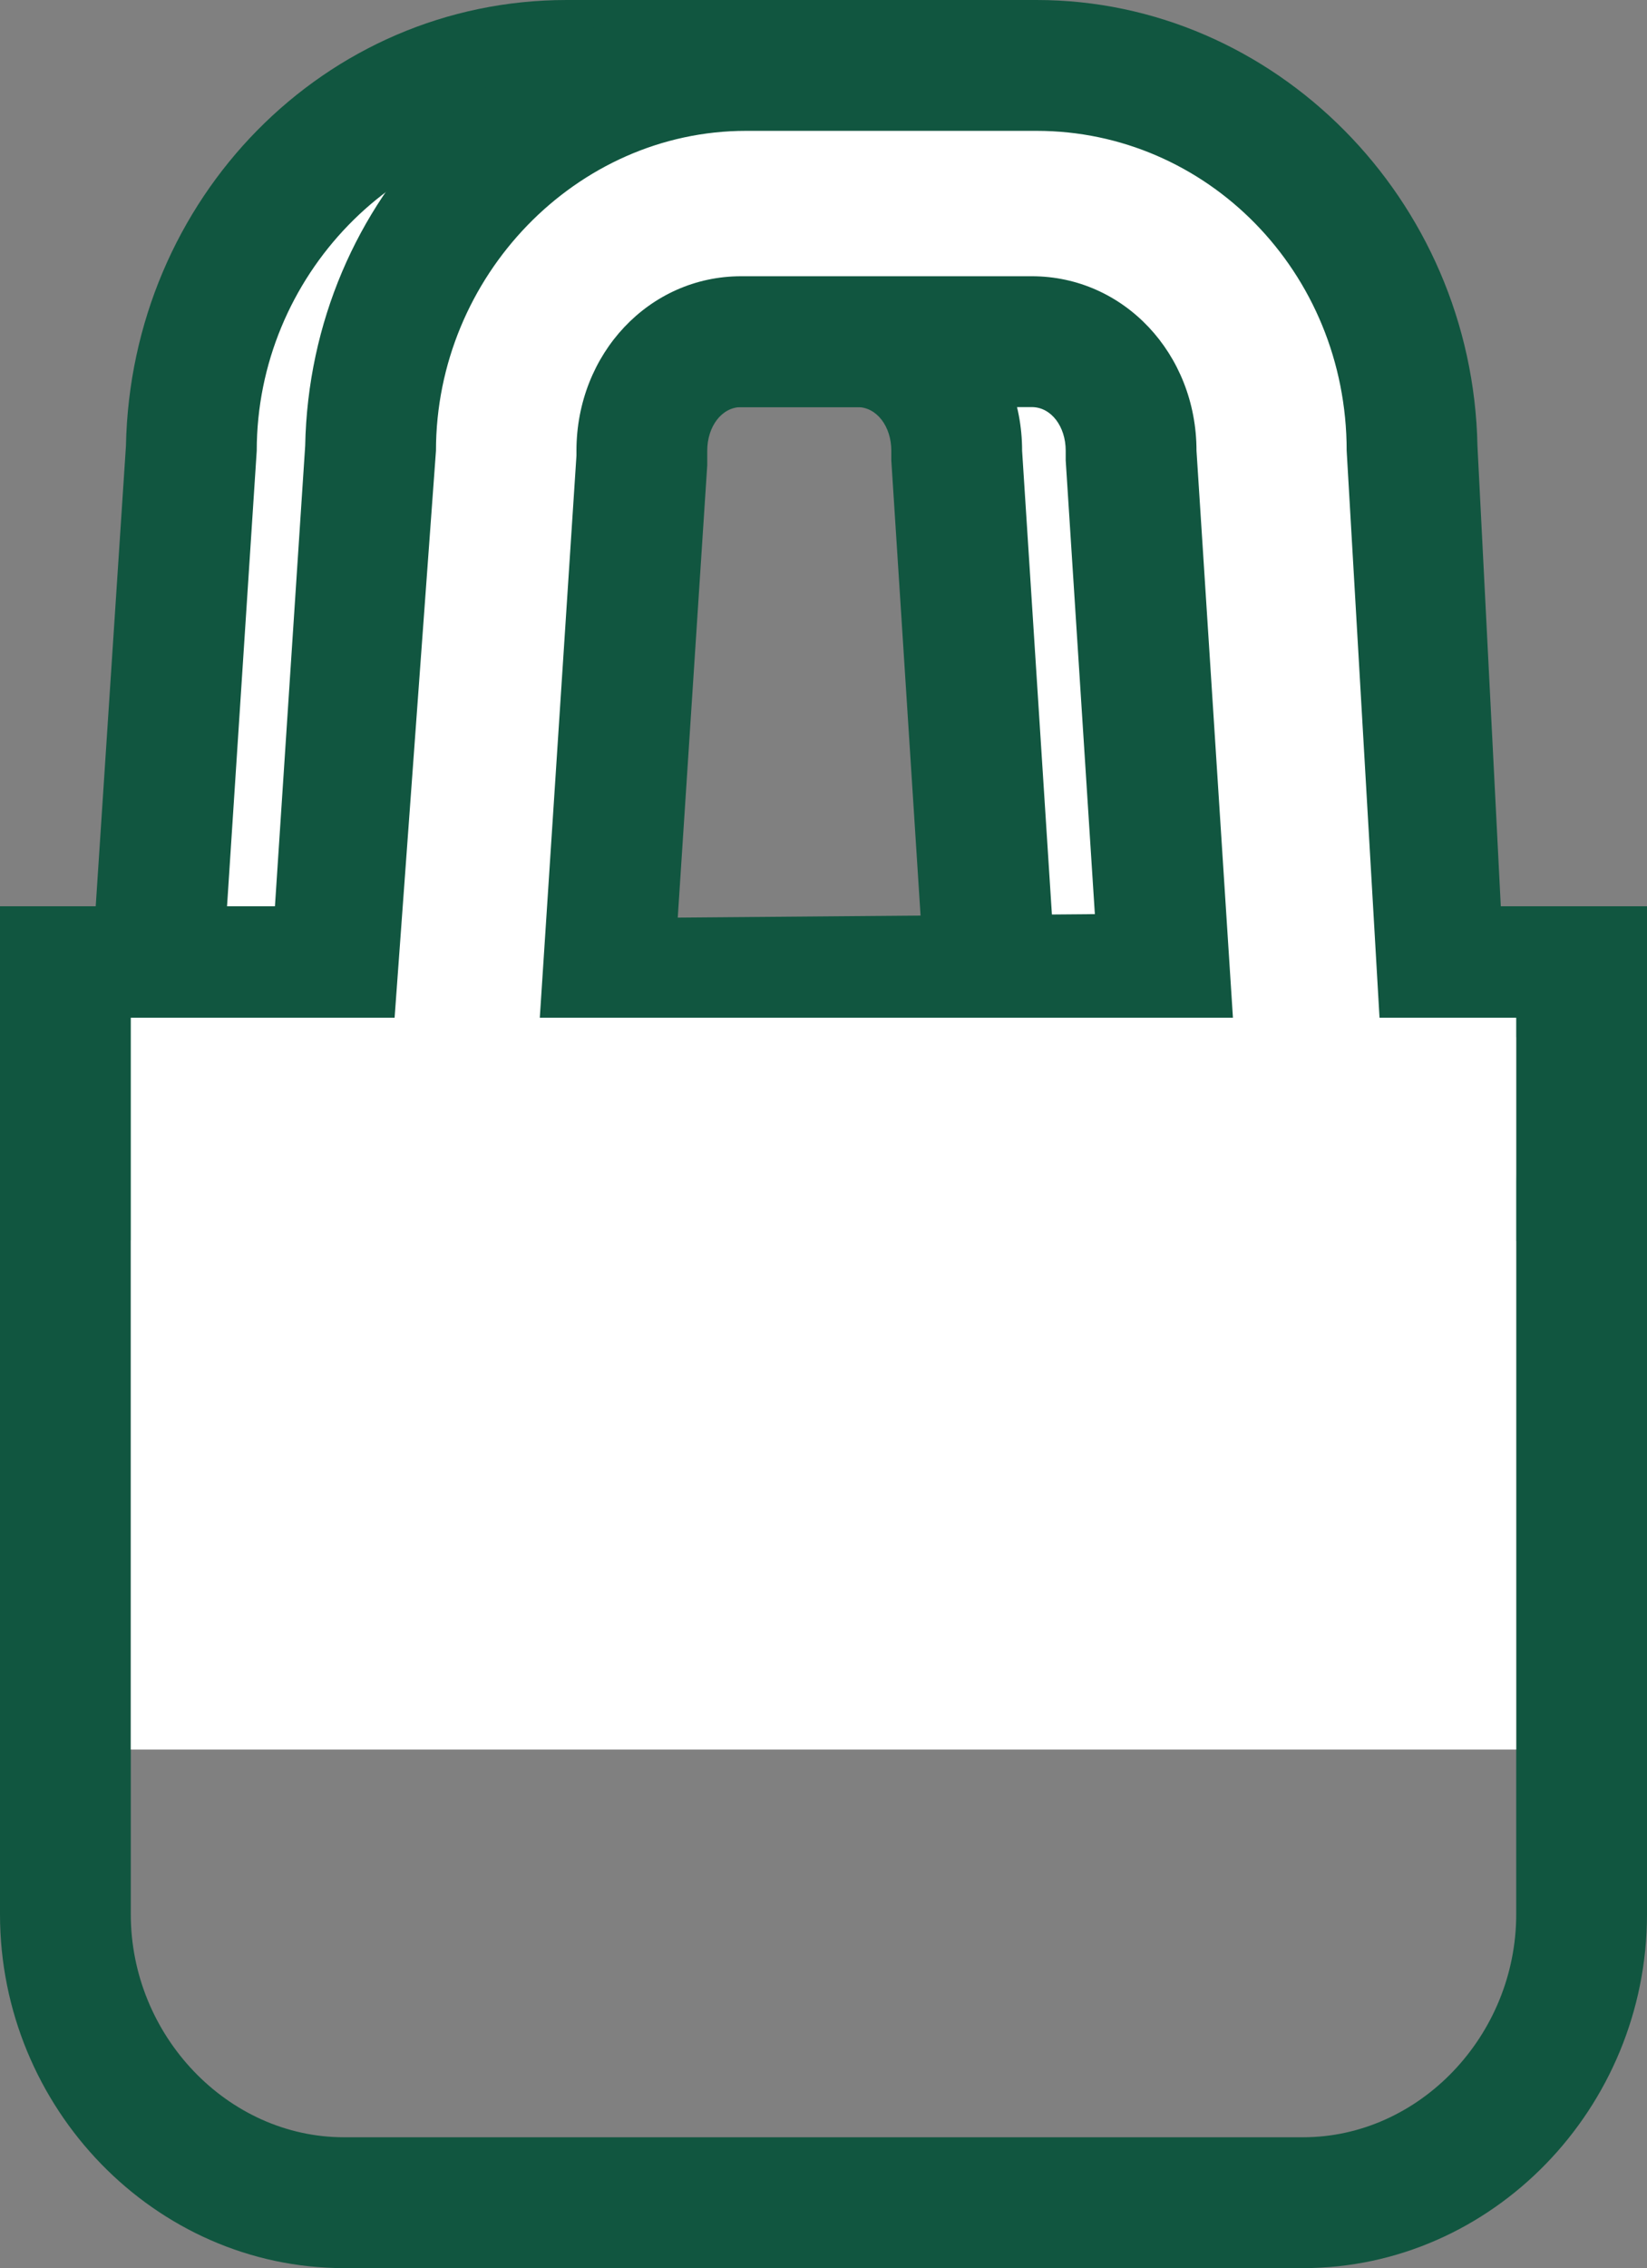
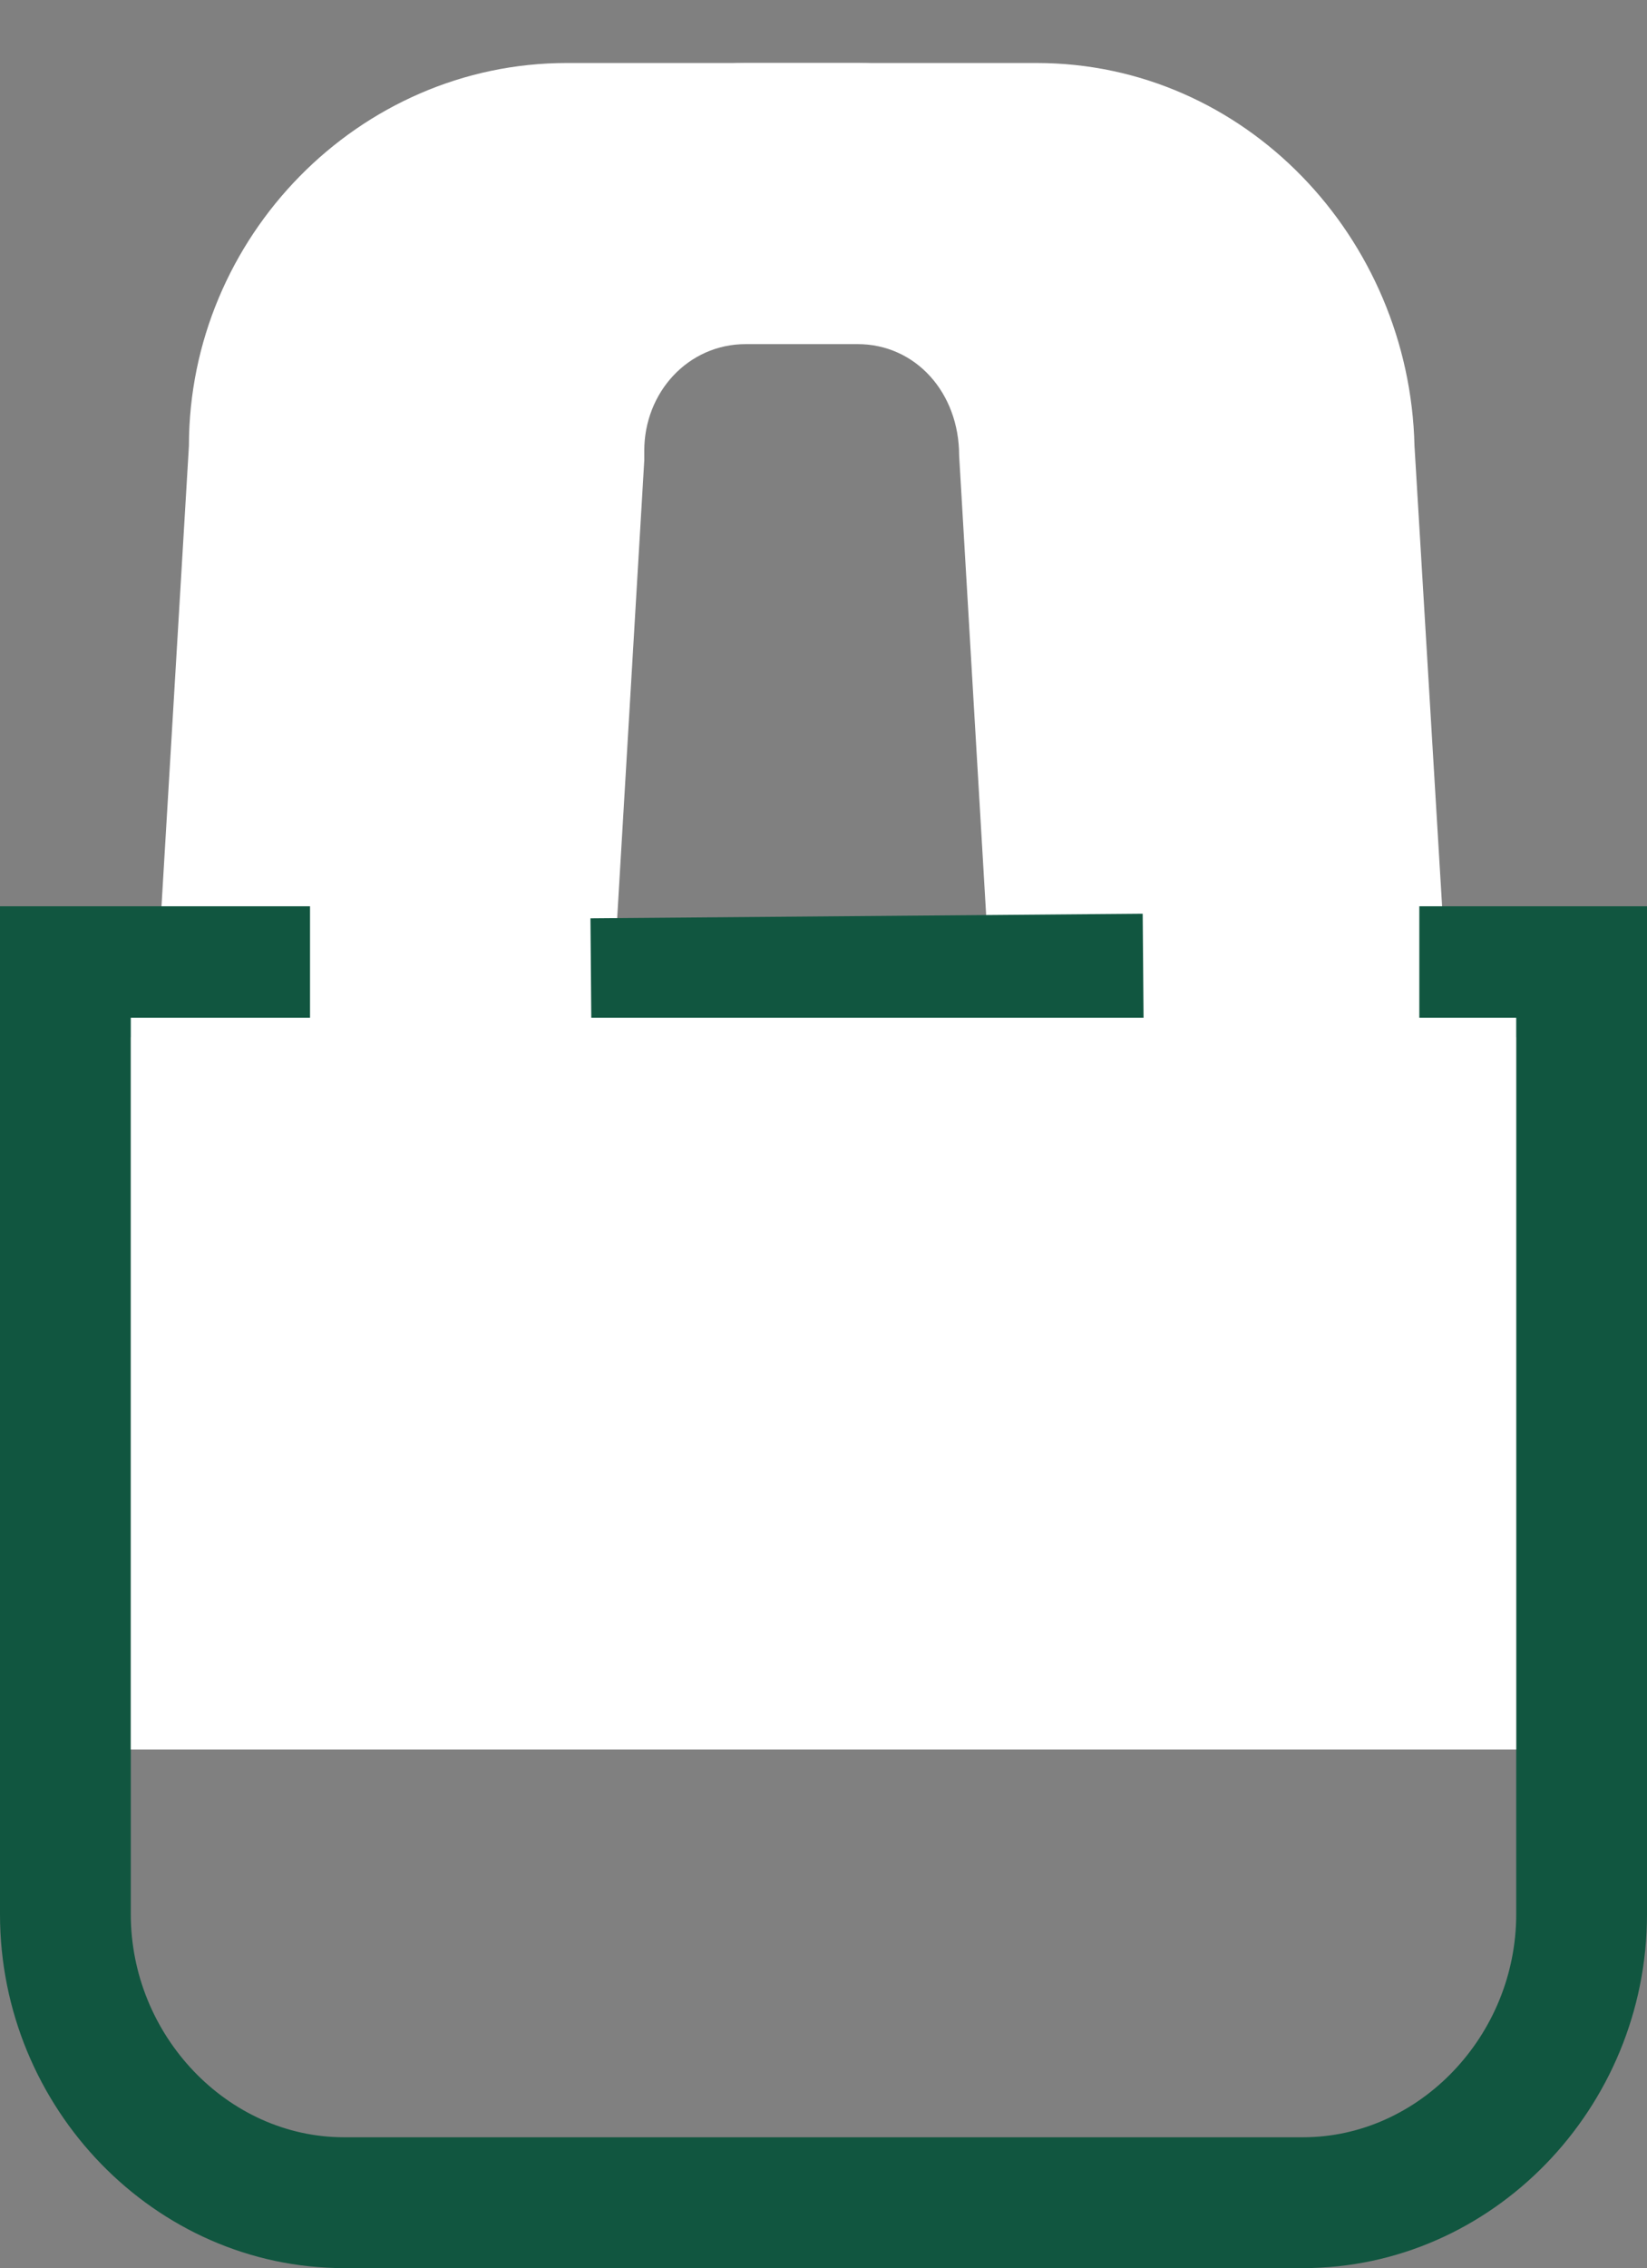
<svg xmlns="http://www.w3.org/2000/svg" version="1.1" id="Calque_1" x="0px" y="0px" viewBox="0 0 34 46.8" style="enable-background:new 0 0 34 46.8;" xml:space="preserve">
  <rect x="0" y="0" width="34" height="46.8" fill="#808080" stroke="none" />
  <style type="text/css">
	.st0{fill:#FFFFFF;}
	.st1{fill:#115640;}
</style>
  <g>
    <g>
      <g>
        <path class="st0" d="M19.8,9.4c0-1.3-0.9-2.3-2.1-2.3h-6c-1.2,0-2.1,1-2.1,2.2v0.2L8.7,24.8L3,24.3L3.9,9.2     c0-4.3,3.5-7.9,7.8-7.9h6c4.3,0,7.7,3.6,7.8,7.9l0.9,15l-5.7,0.5L19.8,9.4z" />
      </g>
      <g>
-         <path class="st1" d="M17.7,2.7c3.5,0,6.4,2.9,6.4,6.6L25,23.1l-3,0.2l-0.9-14c0-2-1.5-3.6-3.4-3.6h-6c-1.9,0-3.4,1.6-3.4,3.6v0.1     L7.4,23.3l-3-0.2L5.3,9.3c0-3.6,2.9-6.6,6.4-6.6L17.7,2.7 M17.7,0h-6c-5,0-9,4.1-9.1,9.2L1.7,22.9l-0.2,2.6l2.6,0.2l3,0.2     l2.7,0.2l0.2-2.7l1-13.8l0,0l0,0V9.5V9.4V9.3c0-0.5,0.3-0.9,0.7-0.9h6c0.4,0,0.7,0.4,0.7,0.9v0.1v0.1l0.9,14l0.2,2.7l2.7-0.2     l3-0.2l2.6-0.2L27.6,23L26.8,9.2C26.7,4.1,22.7,0,17.7,0L17.7,0z" />
-       </g>
+         </g>
    </g>
  </g>
  <g>
    <g>
      <g>
        <path class="st0" d="M23.5,9.4c0-1.3-0.9-2.3-2.1-2.3h-6c-1.2,0-2.1,1-2.1,2.2v0.2l-0.9,15.2l-5.7-0.5l0.9-15     c0-4.3,3.5-7.9,7.8-7.9h6c4.3,0,7.7,3.6,7.8,7.9l0.9,15l-5.7,0.5L23.5,9.4z" />
      </g>
      <g>
-         <path class="st1" d="M21.4,2.7c3.5,0,6.4,2.9,6.4,6.6l0.8,13.8l-3,0.2l-0.9-14c0-2-1.5-3.6-3.4-3.6h-6c-1.9,0-3.4,1.6-3.4,3.6     v0.1L11,23.2L8,23L9,9.3c0-3.6,2.9-6.6,6.4-6.6L21.4,2.7 M21.4,0h-6c-5,0-9,4.1-9.1,9.2L5.4,22.9l-0.2,2.6l2.6,0.2l3,0.2l2.7,0.2     l0.2-2.7l0.9-13.8l0,0l0,0V9.5V9.4V9.3c0-0.5,0.3-0.9,0.7-0.9h6c0.4,0,0.7,0.4,0.7,0.9v0.1v0.1l0.9,14l0.2,2.7l2.7-0.2l3-0.2     l2.6-0.2L31.2,23L30.5,9.2C30.4,4.1,26.3,0,21.4,0L21.4,0z" />
-       </g>
+         </g>
    </g>
  </g>
  <g>
    <path class="st1" d="M26.9,46.8H7.1c-3.9,0-7.1-3.3-7.1-7.3V18.7h6.4v2.7H2.7v18.1c0,2.5,2,4.6,4.4,4.6h19.8c2.4,0,4.4-2.1,4.4-4.6   V21.4h-2v-2.7H34v20.8C34,43.5,30.8,46.8,26.9,46.8z" />
  </g>
  <g>
    <rect x="12.2" y="18.9" transform="matrix(1 -8.317688e-03 8.317688e-03 1 -0.168 0.15)" class="st1" width="11.4" height="2.7" />
  </g>
  <g>
    <rect x="2.7" y="21" class="st0" width="28.6" height="15.1" />
  </g>
</svg>